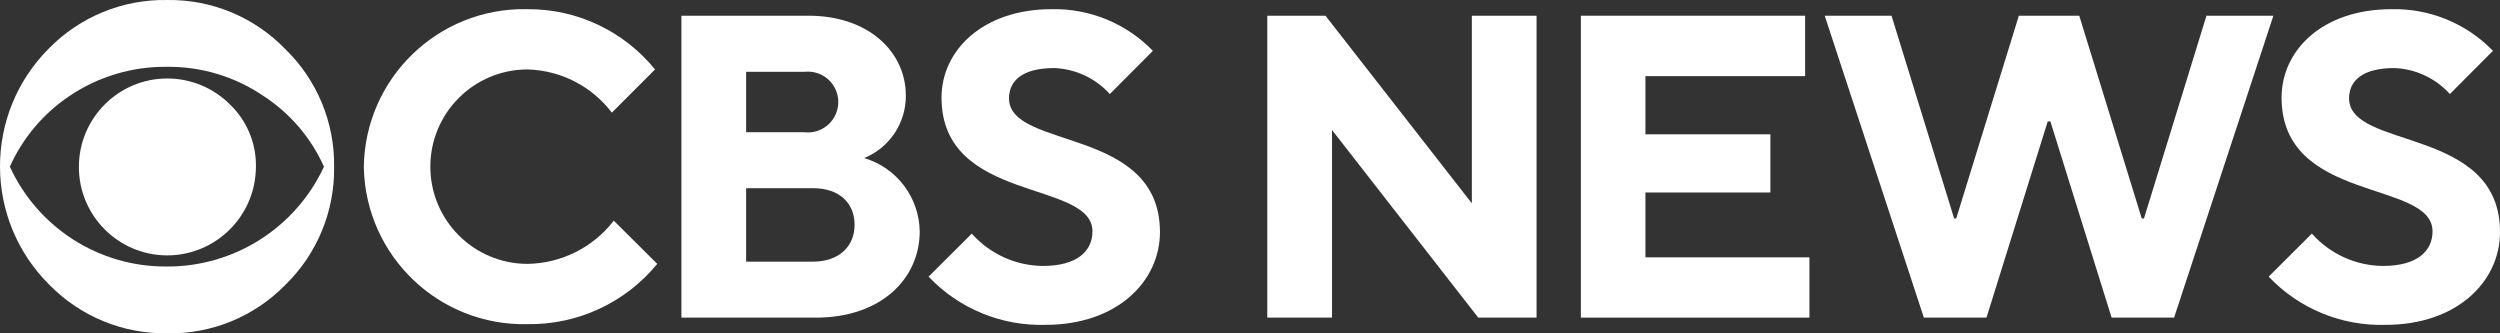
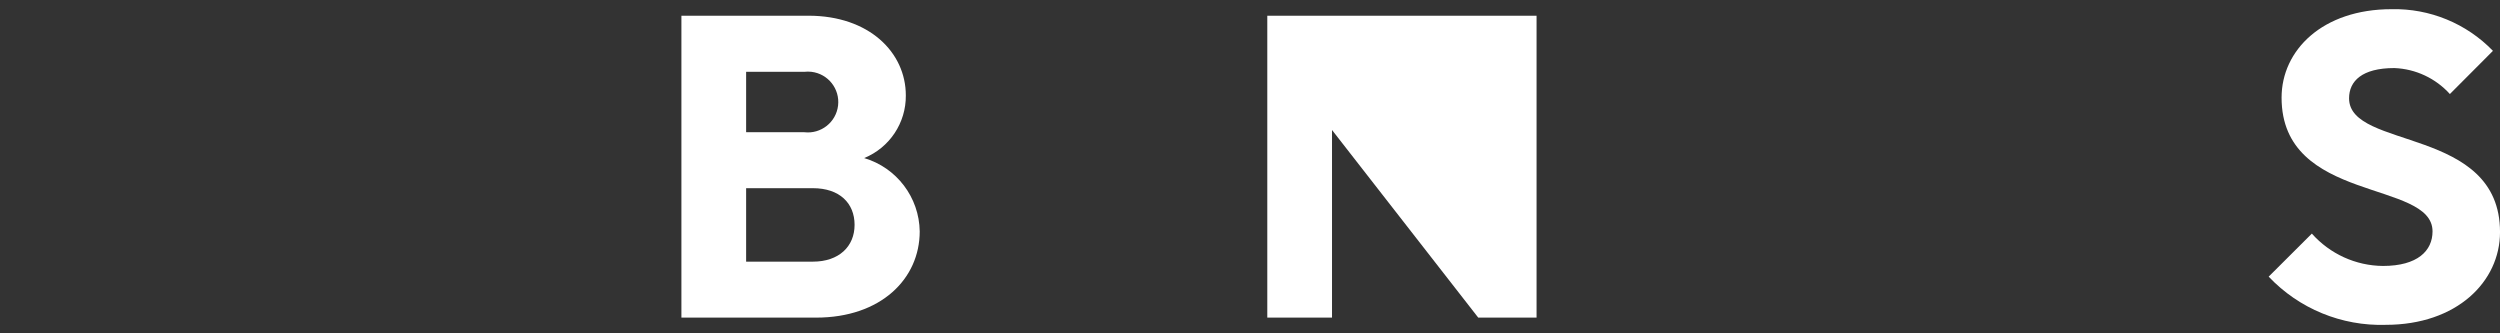
<svg xmlns="http://www.w3.org/2000/svg" width="255" height="34" viewBox="0 0 255 34" fill="none">
  <rect x="0" y="0" width="255" height="34" fill="#333333" stroke="none" />
-   <path d="M34.079 17C34.152 21.545 32.342 25.918 29.079 29.082C25.919 32.307 21.568 34.085 17.053 33.997C12.52 34.064 8.16 32.261 4.999 29.011C-1.65 22.385 -1.669 11.623 4.958 4.973C4.972 4.959 4.985 4.945 4.999 4.931C8.169 1.702 12.529 -0.08 17.053 0.002C21.578 -0.068 25.931 1.737 29.079 4.988C32.33 8.131 34.139 12.478 34.079 17ZM33.045 17C31.728 14.062 29.594 11.563 26.898 9.804C23.979 7.812 20.516 6.768 16.982 6.815C13.451 6.783 9.993 7.825 7.067 9.804C4.413 11.588 2.313 14.081 1.005 17C3.864 23.242 10.117 27.228 16.982 27.184C23.869 27.229 30.148 23.248 33.045 17ZM26.104 17C26.096 21.995 22.049 26.043 17.053 26.05C12.07 26.041 8.038 21.995 8.047 17.012C8.056 12.028 12.103 7.996 17.085 8.005C19.469 8.009 21.754 8.956 23.441 10.64C25.178 12.295 26.143 14.601 26.104 17Z" fill="white" />
-   <path d="M37.11 17C37.248 7.989 44.665 0.796 53.676 0.934C53.721 0.935 53.765 0.936 53.81 0.937C58.853 0.905 63.637 3.167 66.813 7.084L62.408 11.49C60.359 8.793 57.196 7.172 53.81 7.084C48.334 7.084 43.895 11.524 43.895 17C43.895 22.476 48.334 26.915 53.81 26.915C57.26 26.862 60.498 25.241 62.606 22.51L67.04 26.915C63.797 30.873 58.926 33.137 53.81 33.062C44.8 33.274 37.325 26.143 37.112 17.133C37.112 17.089 37.111 17.044 37.11 17Z" fill="white" />
  <path d="M69.504 1.603H82.479C88.641 1.603 92.394 5.342 92.394 9.733C92.421 12.532 90.737 15.065 88.144 16.122C91.466 17.107 93.761 20.137 93.811 23.601C93.811 28.445 89.845 32.397 83.244 32.397H69.504V1.603ZM82.04 13.487C83.741 13.687 85.283 12.47 85.483 10.768C85.683 9.067 84.466 7.526 82.764 7.325C82.524 7.297 82.28 7.297 82.04 7.325H76.105V13.487H82.04ZM82.918 26.688C85.567 26.688 87.167 25.144 87.167 22.934C87.167 20.725 85.638 19.195 82.918 19.195H76.105V26.688H82.918Z" fill="white" />
-   <path d="M94.717 28.218L99.122 23.827C100.964 25.903 103.599 27.102 106.374 27.127C109.901 27.127 111.431 25.583 111.431 23.6C111.431 18.317 96.035 20.767 96.035 9.96C96.035 5.115 100.284 0.937 107.253 0.937C111.141 0.85 114.889 2.39 117.593 5.186L113.202 9.591C111.747 7.982 109.704 7.027 107.536 6.942C104.236 6.942 102.918 8.274 102.918 10.03C102.918 15.314 118.315 12.863 118.315 23.671C118.315 28.727 113.91 33.133 106.658 33.133C102.159 33.274 97.813 31.486 94.717 28.218Z" fill="white" />
-   <path d="M129.264 1.603H135.199L150.128 20.739V1.603H156.729V32.397H150.78L135.865 13.26V32.397H129.264V1.603Z" fill="white" />
-   <path d="M161.248 1.603H184.123V7.765H167.834V13.699H180.582V19.634H167.834V26.249H184.562V32.396H161.248V1.603Z" fill="white" />
-   <path d="M186.121 1.603H192.934L199.322 22.283H199.534L205.923 1.603H212.084L218.458 22.283H218.685L225.059 1.603H231.886L221.758 32.397H215.384L209.138 12.382H208.869L202.622 32.397H196.234L186.121 1.603Z" fill="white" />
+   <path d="M129.264 1.603H135.199V1.603H156.729V32.397H150.78L135.865 13.26V32.397H129.264V1.603Z" fill="white" />
  <path d="M231.404 28.218L235.809 23.827C237.652 25.903 240.286 27.102 243.061 27.127C246.588 27.127 248.118 25.583 248.118 23.6C248.118 18.317 232.721 20.767 232.721 9.96C232.721 5.115 236.9 0.937 243.939 0.937C247.828 0.85 251.576 2.39 254.28 5.186L249.888 9.591C248.433 7.982 246.391 7.027 244.223 6.942C240.923 6.942 239.605 8.274 239.605 10.03C239.605 15.314 255.002 12.863 255.002 23.671C255.002 28.727 250.597 33.133 243.345 33.133C238.846 33.274 234.5 31.486 231.404 28.218Z" fill="white" />
</svg>